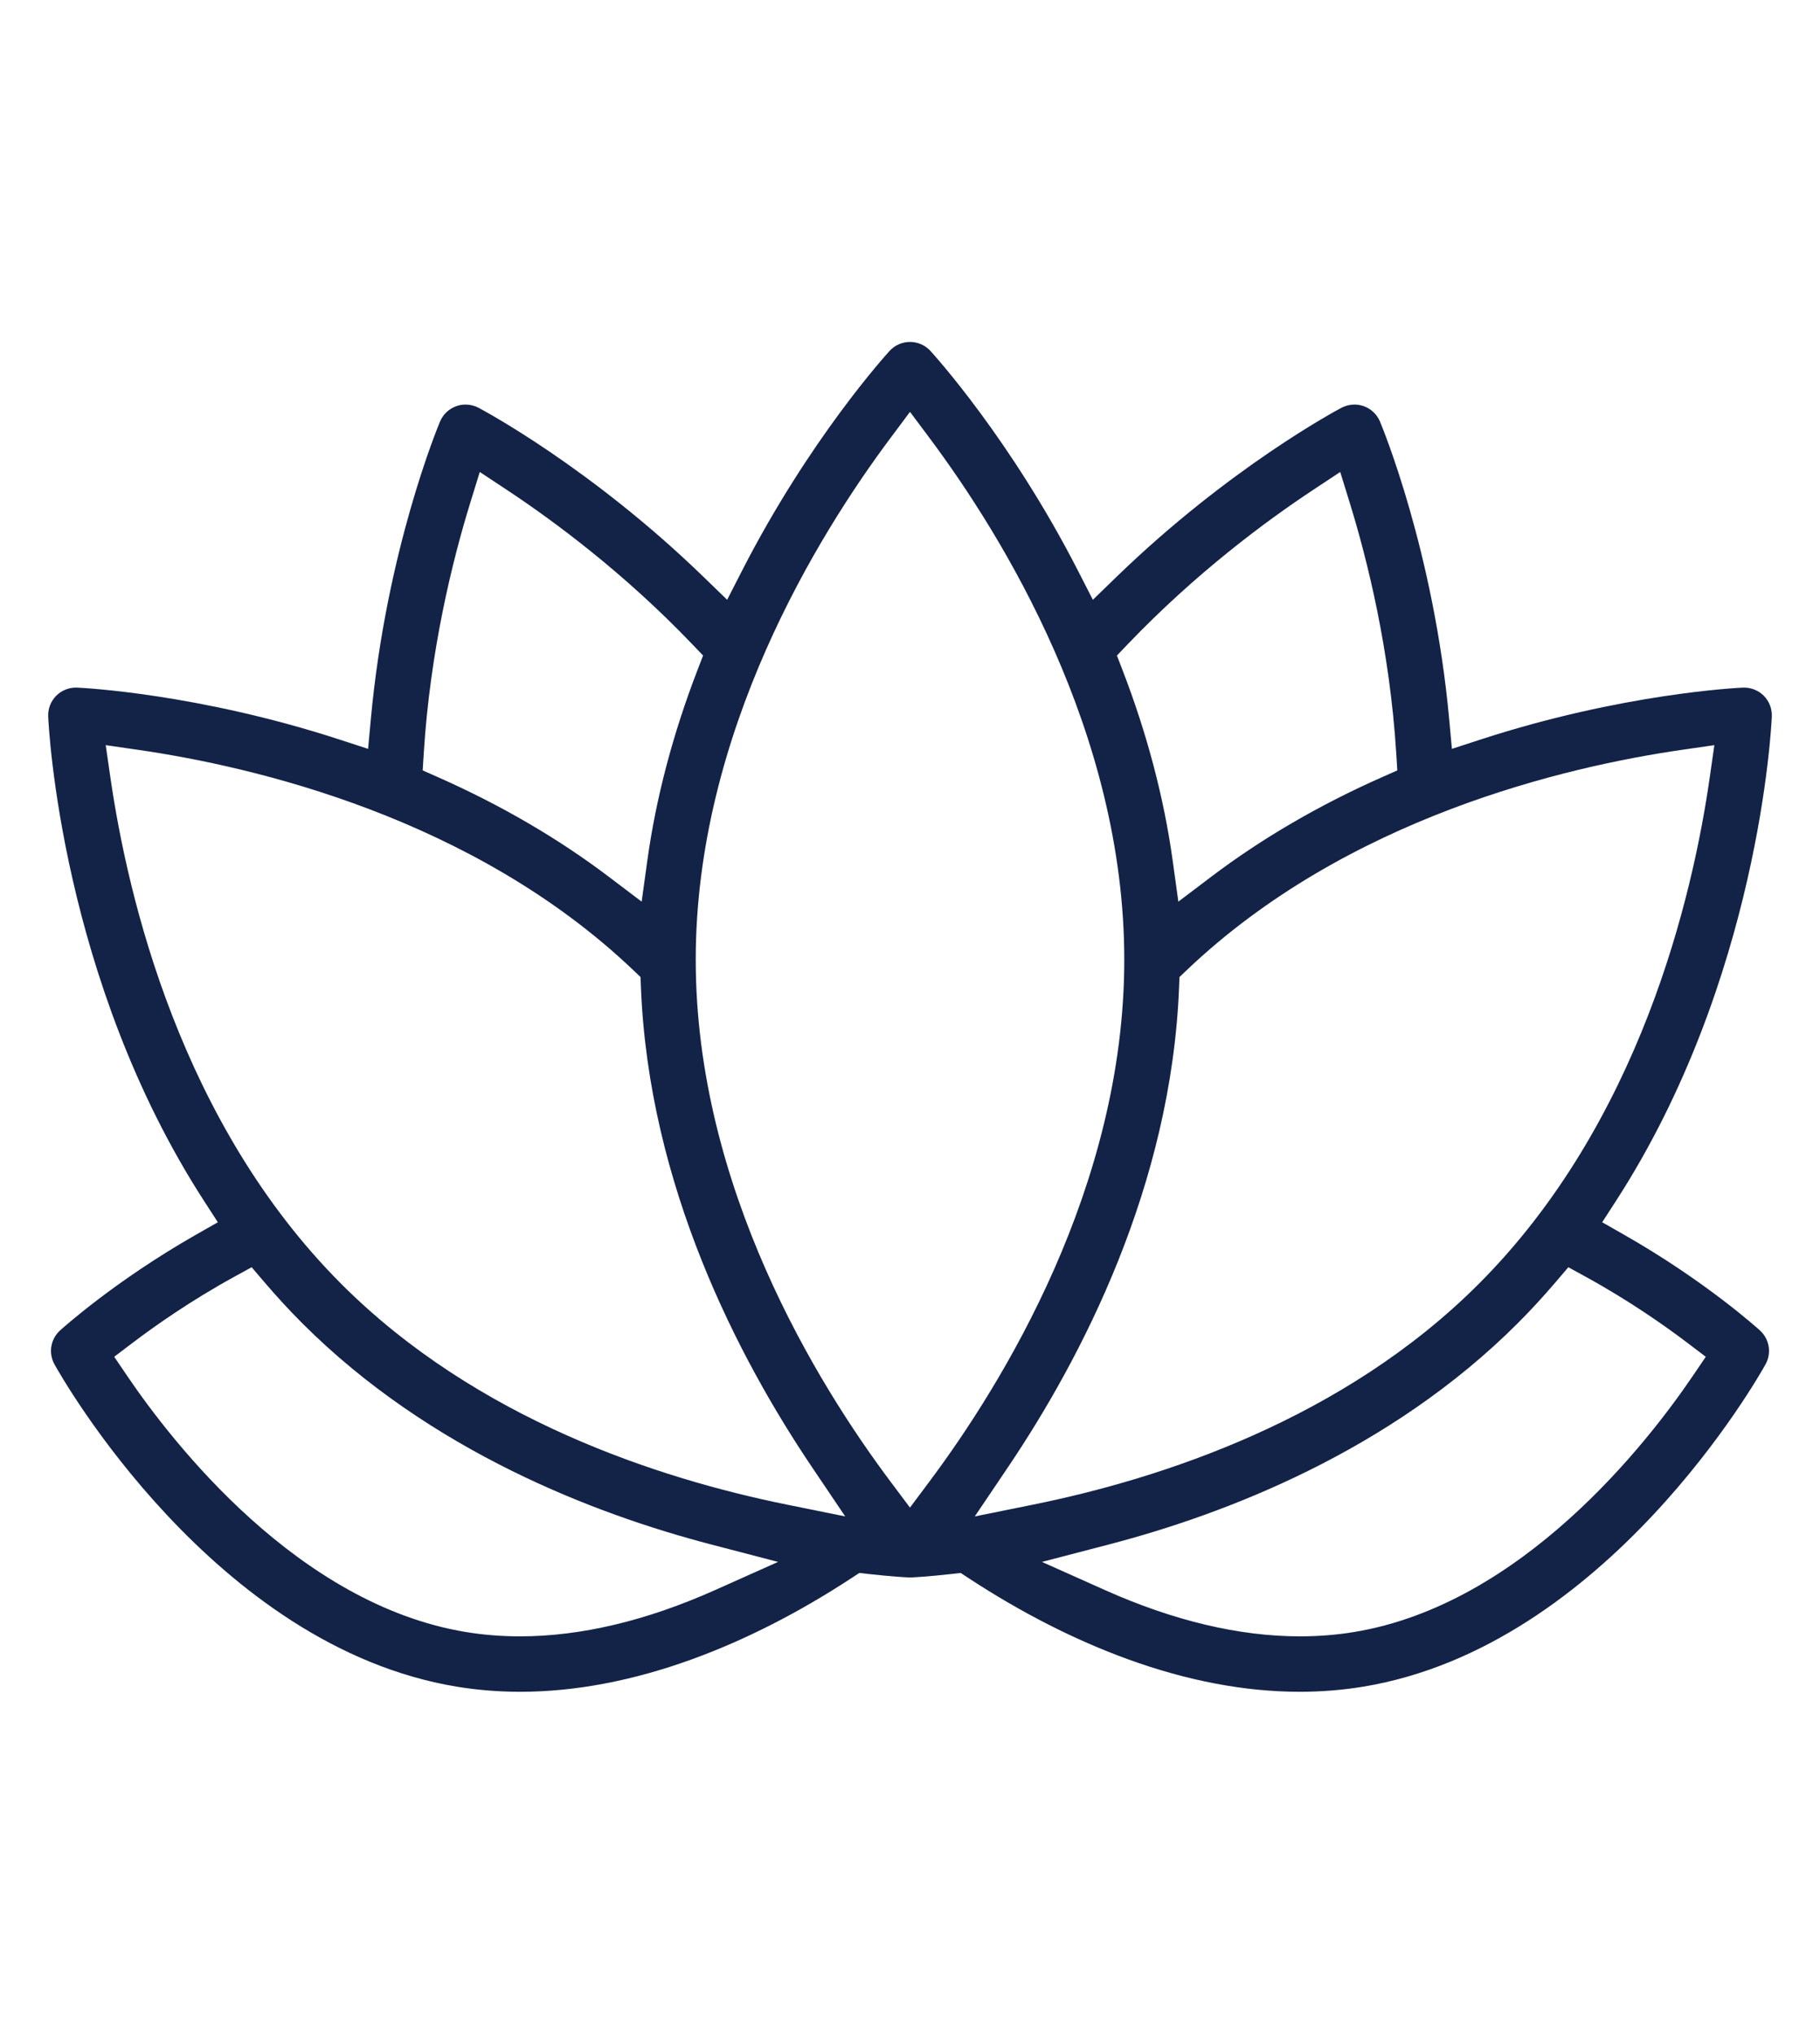
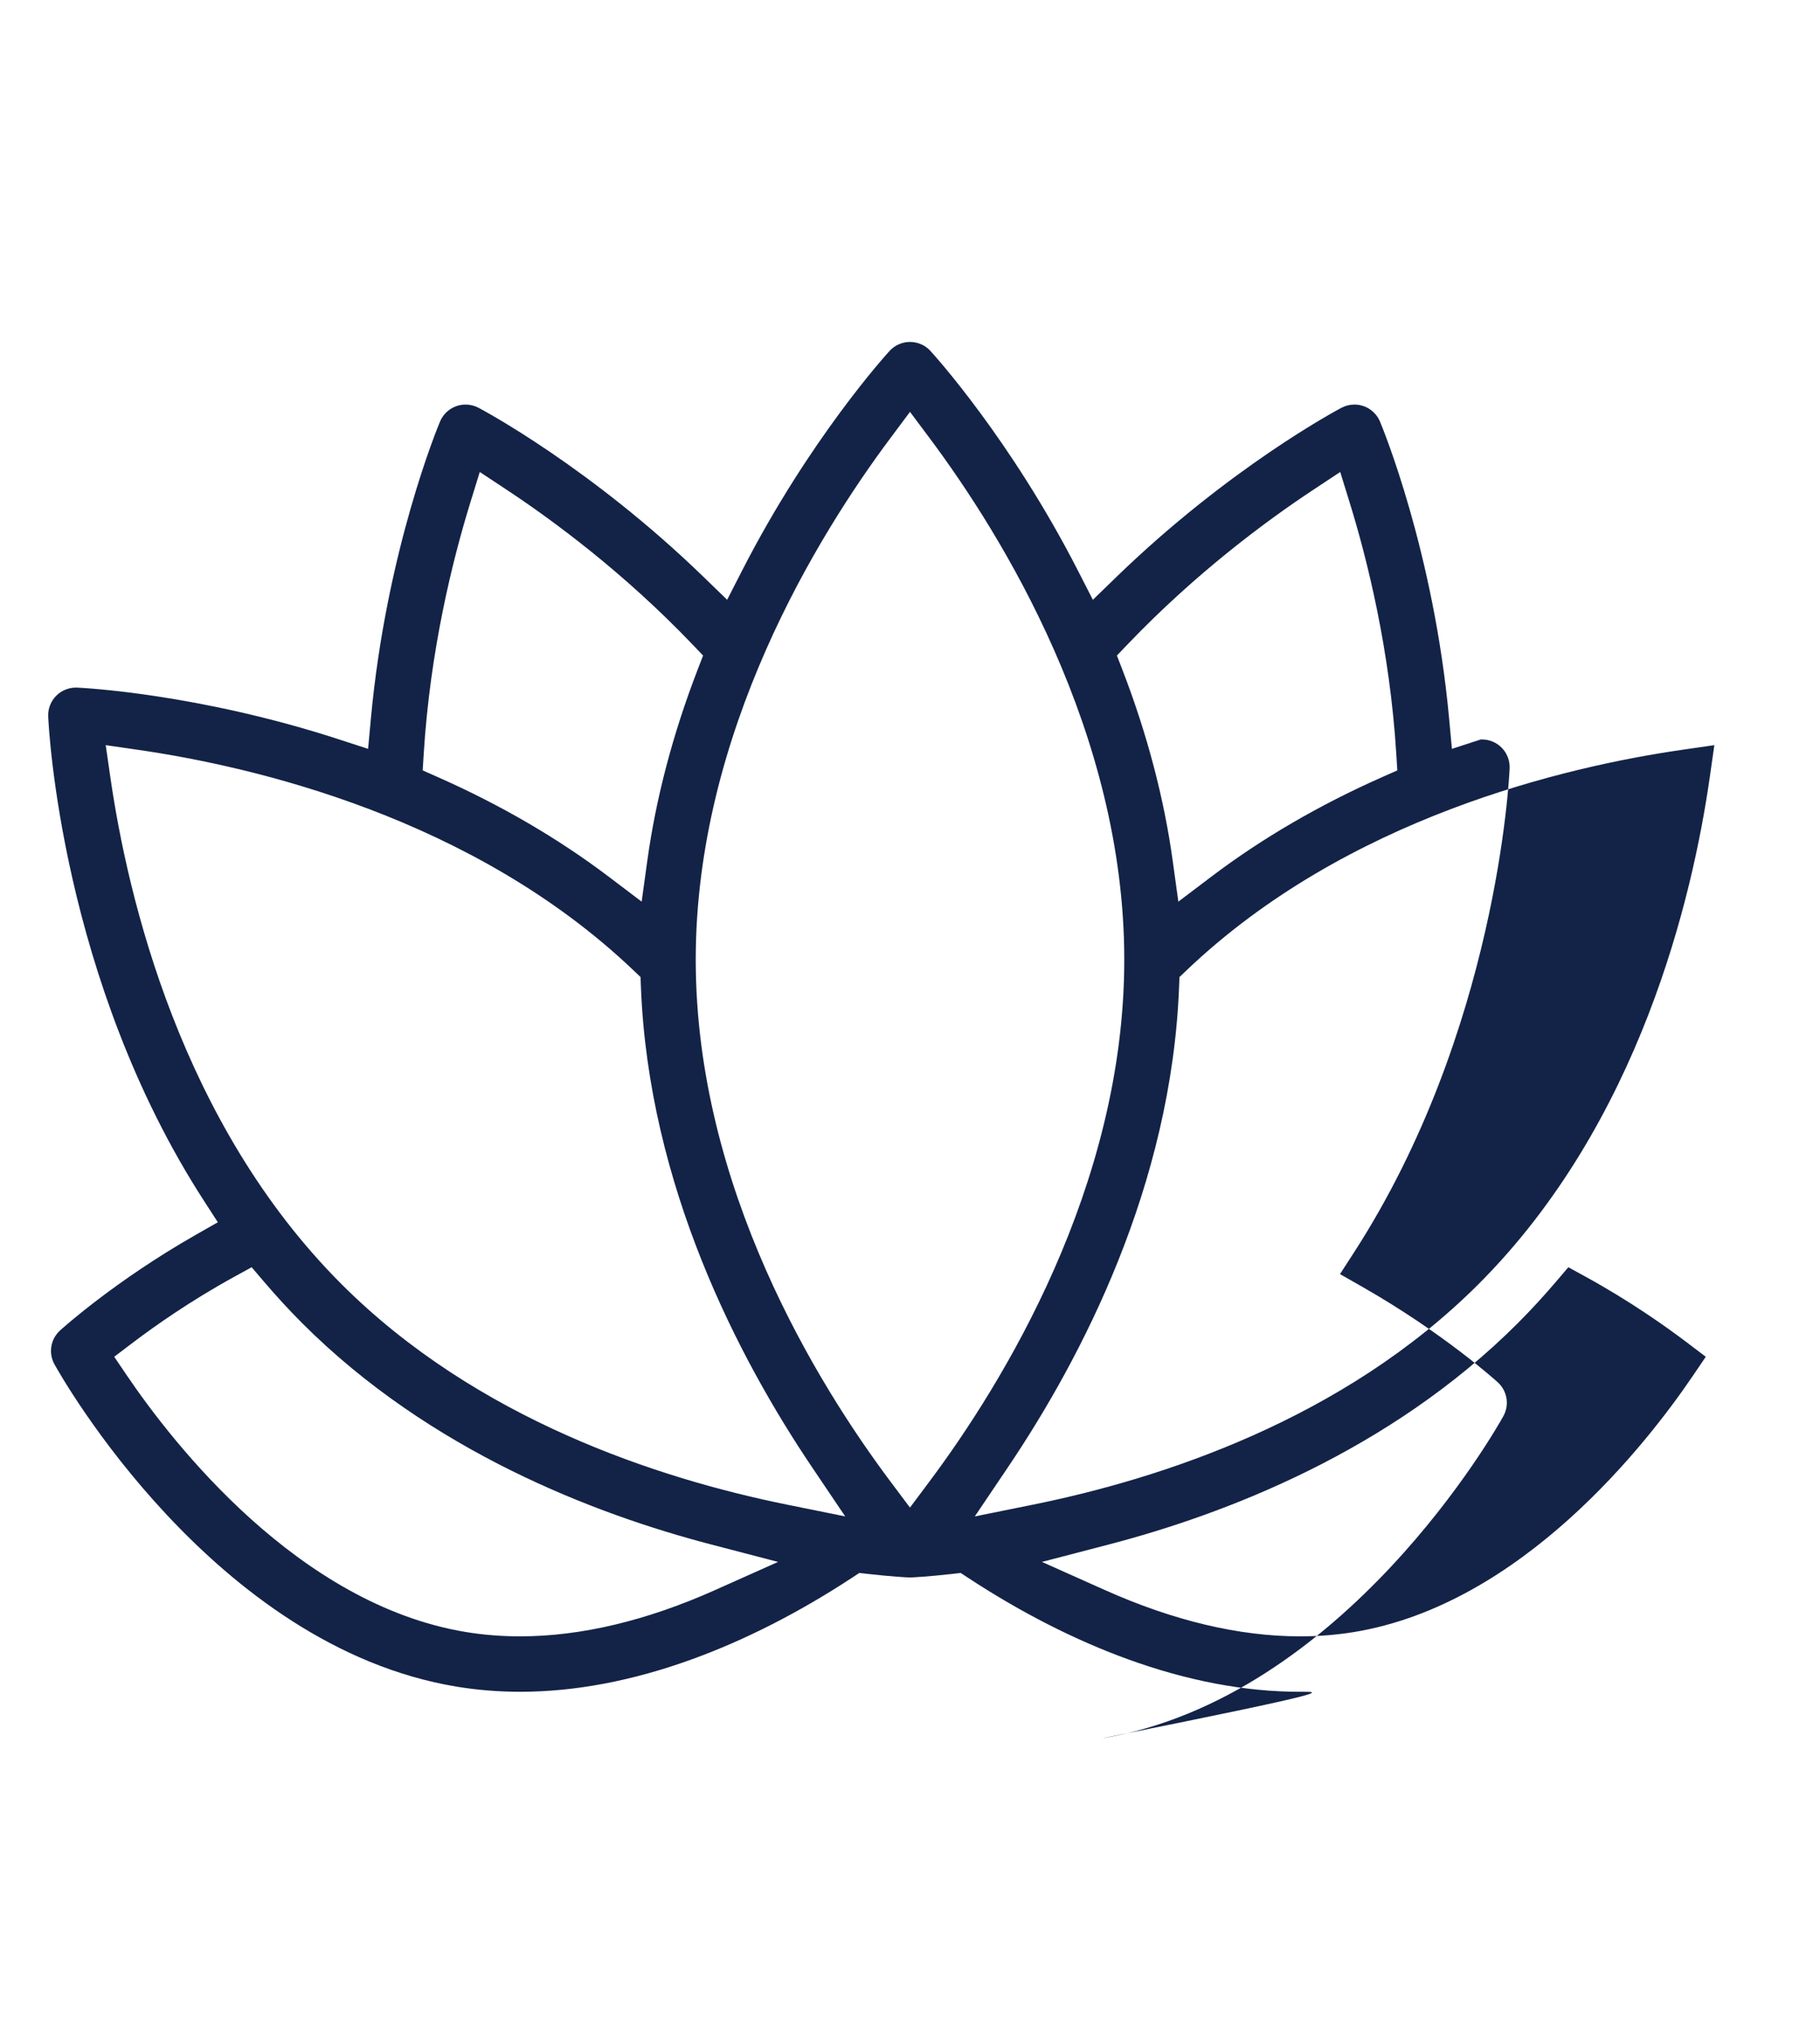
<svg xmlns="http://www.w3.org/2000/svg" version="1.1" id="Layer_1" x="0px" y="0px" viewBox="0 0 6500 7260.8" style="enable-background:new 0 0 6500 7260.8;" xml:space="preserve">
  <style type="text/css">
	.st0{fill:#132347;}
	.st1{fill:#132347;stroke:#132347;stroke-width:0.1;stroke-miterlimit:10;}
</style>
  <g>
-     <path class="st0" d="M4641.88,6040.02c-195.07,0-401.65-39.12-614-116.3c-189.49-68.84-381.52-166.67-570.76-290.8l-26.11-17.13   l-31.03,3.5c-84.27,9.49-136.33,12.1-145.91,12.52c-1.35,0.06-4.93,0.07-4.93,0.07c-0.57-0.01-2.04-0.02-3.54-0.08   c-9.28-0.41-61.35-3.02-145.59-12.51l-31.03-3.5l-26.11,17.13c-189.2,124.1-381.23,221.93-570.76,290.8   c-212.37,77.17-418.95,116.3-614.01,116.3c-76.97,0-153.25-6.14-226.73-18.25C761.77,5878.4,217.33,4912.13,194.58,4871.06   c-22.33-40.31-14.12-90.1,19.96-121.1c7.82-7.1,196.14-176.96,483.89-340.93l79.52-45.32l-49.7-76.86   c-509.51-787.8-554.47-1690.75-556.13-1728.81c-1.21-27.63,9.31-54.69,28.87-74.25c18.4-18.4,43.94-28.95,70.06-28.95   c1.42,0,2.84,0.03,4.25,0.09c17.28,0.76,430.7,20.56,936.31,185.11l103,33.52l9.94-107.85   c55.27-599.32,239.23-1042.24,247.03-1060.81c10.71-25.48,31.8-45.44,57.85-54.76c10.72-3.84,21.93-5.78,33.31-5.78   c16.02,0,31.98,3.95,46.14,11.43c16.21,8.55,401.2,213.67,804.09,604.22l83.96,81.38l53.29-104.08   c240.17-469.07,515.27-771.8,526.87-784.46c18.68-20.38,45.25-32.08,72.91-32.08c27.65,0,54.23,11.69,72.9,32.07   c11.6,12.66,286.54,315.08,526.88,784.46l53.28,104.08l83.96-81.38c402.89-390.54,787.88-595.67,804.07-604.21   c14.19-7.49,30.13-11.44,46.16-11.44c11.38,0,22.6,1.95,33.33,5.79c26.03,9.31,47.12,29.28,57.85,54.79   c7.79,18.52,191.78,461.86,247.01,1060.77l9.95,107.86l103-33.52c505.62-164.55,919.04-184.35,936.4-185.11   c1.17-0.05,2.55-0.08,3.94-0.08c26.28,0,51.91,10.55,70.29,28.94c19.57,19.56,30.08,46.62,28.87,74.24   c-1.65,38.07-46.35,940.59-556.13,1728.82l-49.7,76.86l79.52,45.32c288.93,164.64,476.02,333.78,483.84,340.9   c34.12,31.02,42.31,80.82,19.98,121.1c-22.77,41.08-567.32,1007.38-1436.79,1150.73   C4795.14,6033.88,4718.86,6040.02,4641.88,6040.02z M837.08,4558.16c-156.1,85.64-283.97,175.71-363.75,236.19l-65.43,49.6   l46.1,67.94c164.32,242.16,611.14,816.06,1209.55,914.71c62.48,10.29,127.59,15.51,193.53,15.51   c216.99,0,451.35-55.58,696.6-165.18l225.04-100.57l-238.53-62.16c-413.82-107.83-1003.13-332.41-1460.61-789.89   c-45.67-45.68-91.12-94.96-135.08-146.45l-45.71-53.56L837.08,4558.16z M5555.52,4577.85c-44.04,51.57-89.5,100.86-135.11,146.48   c-457.46,457.47-1046.78,682.03-1460.6,789.87l-238.55,62.16l225.06,100.57c245.26,109.61,479.64,165.18,696.63,165.18   c65.92,0,131.03-5.21,193.47-15.5c598.38-98.65,1045.21-672.55,1209.55-914.71l46.11-67.94l-65.44-49.6   c-79.78-60.49-207.66-150.57-363.72-236.18l-61.72-33.86L5555.52,4577.85z M6008.3,2676.86c-415.49,60-1198,242.06-1770.48,787.25   l-25.42,24.22l-1.38,35.08c-27.61,709.39-347.8,1324.43-611.54,1715.47l-118.06,175.05l206.96-41.85   c460.1-93.05,1109.81-305.21,1592.19-787.58c575.49-575.52,764.38-1380.88,825.75-1809.73l16.37-114.42L6008.3,2676.86z    M394.12,2774.94c62.1,429.67,251.92,1236.11,825.33,1809.53c482.36,482.37,1132.07,694.53,1592.19,787.58l206.95,41.85   l-118.07-175.05c-263.74-391.03-583.92-1006.06-611.53-1715.45l-1.36-35.08l-25.42-24.22   c-572.31-545.03-1354.66-727.14-1770.07-787.19l-114.58-16.56L394.12,2774.94z M3180.69,1563.2   c-259.92,347.75-695.94,1052.23-695.92,1863.14c0,813.91,435.92,1516.94,695.77,1863.56l69.33,92.49l69.21-92.58   c260-347.82,696.17-1052.42,696.17-1863.48c0-810.95-436.04-1515.4-695.96-1863.15l-69.31-92.73L3180.69,1563.2z M4690.2,1748.73   c-167.85,110.96-419.19,296.79-663.25,551.97l-37.98,39.71l19.79,51.26c88.12,228.4,148.49,457.56,179.42,681.14l20.22,146.24   l117.71-89.09c180.18-136.39,385.16-255.85,609.22-355.07l55.08-24.38l-3.75-60.12c-23.08-370.17-103.04-691.02-166.06-895   l-34.08-110.3L4690.2,1748.73z M1679.4,1795.38c-63.01,204.05-142.98,524.95-166.06,894.99l-3.75,60.12l55.07,24.38   c224.08,99.23,429.05,218.69,609.23,355.07l117.71,89.09l20.23-146.23c30.93-223.61,91.3-452.78,179.42-681.14l19.77-51.25   l-37.97-39.71c-244.08-255.23-495.41-441.04-663.27-551.98l-96.31-63.65L1679.4,1795.38z" />
+     <path class="st0" d="M4641.88,6040.02c-195.07,0-401.65-39.12-614-116.3c-189.49-68.84-381.52-166.67-570.76-290.8l-26.11-17.13   l-31.03,3.5c-84.27,9.49-136.33,12.1-145.91,12.52c-1.35,0.06-4.93,0.07-4.93,0.07c-0.57-0.01-2.04-0.02-3.54-0.08   c-9.28-0.41-61.35-3.02-145.59-12.51l-31.03-3.5l-26.11,17.13c-189.2,124.1-381.23,221.93-570.76,290.8   c-212.37,77.17-418.95,116.3-614.01,116.3c-76.97,0-153.25-6.14-226.73-18.25C761.77,5878.4,217.33,4912.13,194.58,4871.06   c-22.33-40.31-14.12-90.1,19.96-121.1c7.82-7.1,196.14-176.96,483.89-340.93l79.52-45.32l-49.7-76.86   c-509.51-787.8-554.47-1690.75-556.13-1728.81c-1.21-27.63,9.31-54.69,28.87-74.25c18.4-18.4,43.94-28.95,70.06-28.95   c1.42,0,2.84,0.03,4.25,0.09c17.28,0.76,430.7,20.56,936.31,185.11l103,33.52l9.94-107.85   c55.27-599.32,239.23-1042.24,247.03-1060.81c10.71-25.48,31.8-45.44,57.85-54.76c10.72-3.84,21.93-5.78,33.31-5.78   c16.02,0,31.98,3.95,46.14,11.43c16.21,8.55,401.2,213.67,804.09,604.22l83.96,81.38l53.29-104.08   c240.17-469.07,515.27-771.8,526.87-784.46c18.68-20.38,45.25-32.08,72.91-32.08c27.65,0,54.23,11.69,72.9,32.07   c11.6,12.66,286.54,315.08,526.88,784.46l53.28,104.08l83.96-81.38c402.89-390.54,787.88-595.67,804.07-604.21   c14.19-7.49,30.13-11.44,46.16-11.44c11.38,0,22.6,1.95,33.33,5.79c26.03,9.31,47.12,29.28,57.85,54.79   c7.79,18.52,191.78,461.86,247.01,1060.77l9.95,107.86l103-33.52c1.17-0.05,2.55-0.08,3.94-0.08c26.28,0,51.91,10.55,70.29,28.94c19.57,19.56,30.08,46.62,28.87,74.24   c-1.65,38.07-46.35,940.59-556.13,1728.82l-49.7,76.86l79.52,45.32c288.93,164.64,476.02,333.78,483.84,340.9   c34.12,31.02,42.31,80.82,19.98,121.1c-22.77,41.08-567.32,1007.38-1436.79,1150.73   C4795.14,6033.88,4718.86,6040.02,4641.88,6040.02z M837.08,4558.16c-156.1,85.64-283.97,175.71-363.75,236.19l-65.43,49.6   l46.1,67.94c164.32,242.16,611.14,816.06,1209.55,914.71c62.48,10.29,127.59,15.51,193.53,15.51   c216.99,0,451.35-55.58,696.6-165.18l225.04-100.57l-238.53-62.16c-413.82-107.83-1003.13-332.41-1460.61-789.89   c-45.67-45.68-91.12-94.96-135.08-146.45l-45.71-53.56L837.08,4558.16z M5555.52,4577.85c-44.04,51.57-89.5,100.86-135.11,146.48   c-457.46,457.47-1046.78,682.03-1460.6,789.87l-238.55,62.16l225.06,100.57c245.26,109.61,479.64,165.18,696.63,165.18   c65.92,0,131.03-5.21,193.47-15.5c598.38-98.65,1045.21-672.55,1209.55-914.71l46.11-67.94l-65.44-49.6   c-79.78-60.49-207.66-150.57-363.72-236.18l-61.72-33.86L5555.52,4577.85z M6008.3,2676.86c-415.49,60-1198,242.06-1770.48,787.25   l-25.42,24.22l-1.38,35.08c-27.61,709.39-347.8,1324.43-611.54,1715.47l-118.06,175.05l206.96-41.85   c460.1-93.05,1109.81-305.21,1592.19-787.58c575.49-575.52,764.38-1380.88,825.75-1809.73l16.37-114.42L6008.3,2676.86z    M394.12,2774.94c62.1,429.67,251.92,1236.11,825.33,1809.53c482.36,482.37,1132.07,694.53,1592.19,787.58l206.95,41.85   l-118.07-175.05c-263.74-391.03-583.92-1006.06-611.53-1715.45l-1.36-35.08l-25.42-24.22   c-572.31-545.03-1354.66-727.14-1770.07-787.19l-114.58-16.56L394.12,2774.94z M3180.69,1563.2   c-259.92,347.75-695.94,1052.23-695.92,1863.14c0,813.91,435.92,1516.94,695.77,1863.56l69.33,92.49l69.21-92.58   c260-347.82,696.17-1052.42,696.17-1863.48c0-810.95-436.04-1515.4-695.96-1863.15l-69.31-92.73L3180.69,1563.2z M4690.2,1748.73   c-167.85,110.96-419.19,296.79-663.25,551.97l-37.98,39.71l19.79,51.26c88.12,228.4,148.49,457.56,179.42,681.14l20.22,146.24   l117.71-89.09c180.18-136.39,385.16-255.85,609.22-355.07l55.08-24.38l-3.75-60.12c-23.08-370.17-103.04-691.02-166.06-895   l-34.08-110.3L4690.2,1748.73z M1679.4,1795.38c-63.01,204.05-142.98,524.95-166.06,894.99l-3.75,60.12l55.07,24.38   c224.08,99.23,429.05,218.69,609.23,355.07l117.71,89.09l20.23-146.23c30.93-223.61,91.3-452.78,179.42-681.14l19.77-51.25   l-37.97-39.71c-244.08-255.23-495.41-441.04-663.27-551.98l-96.31-63.65L1679.4,1795.38z" />
  </g>
</svg>